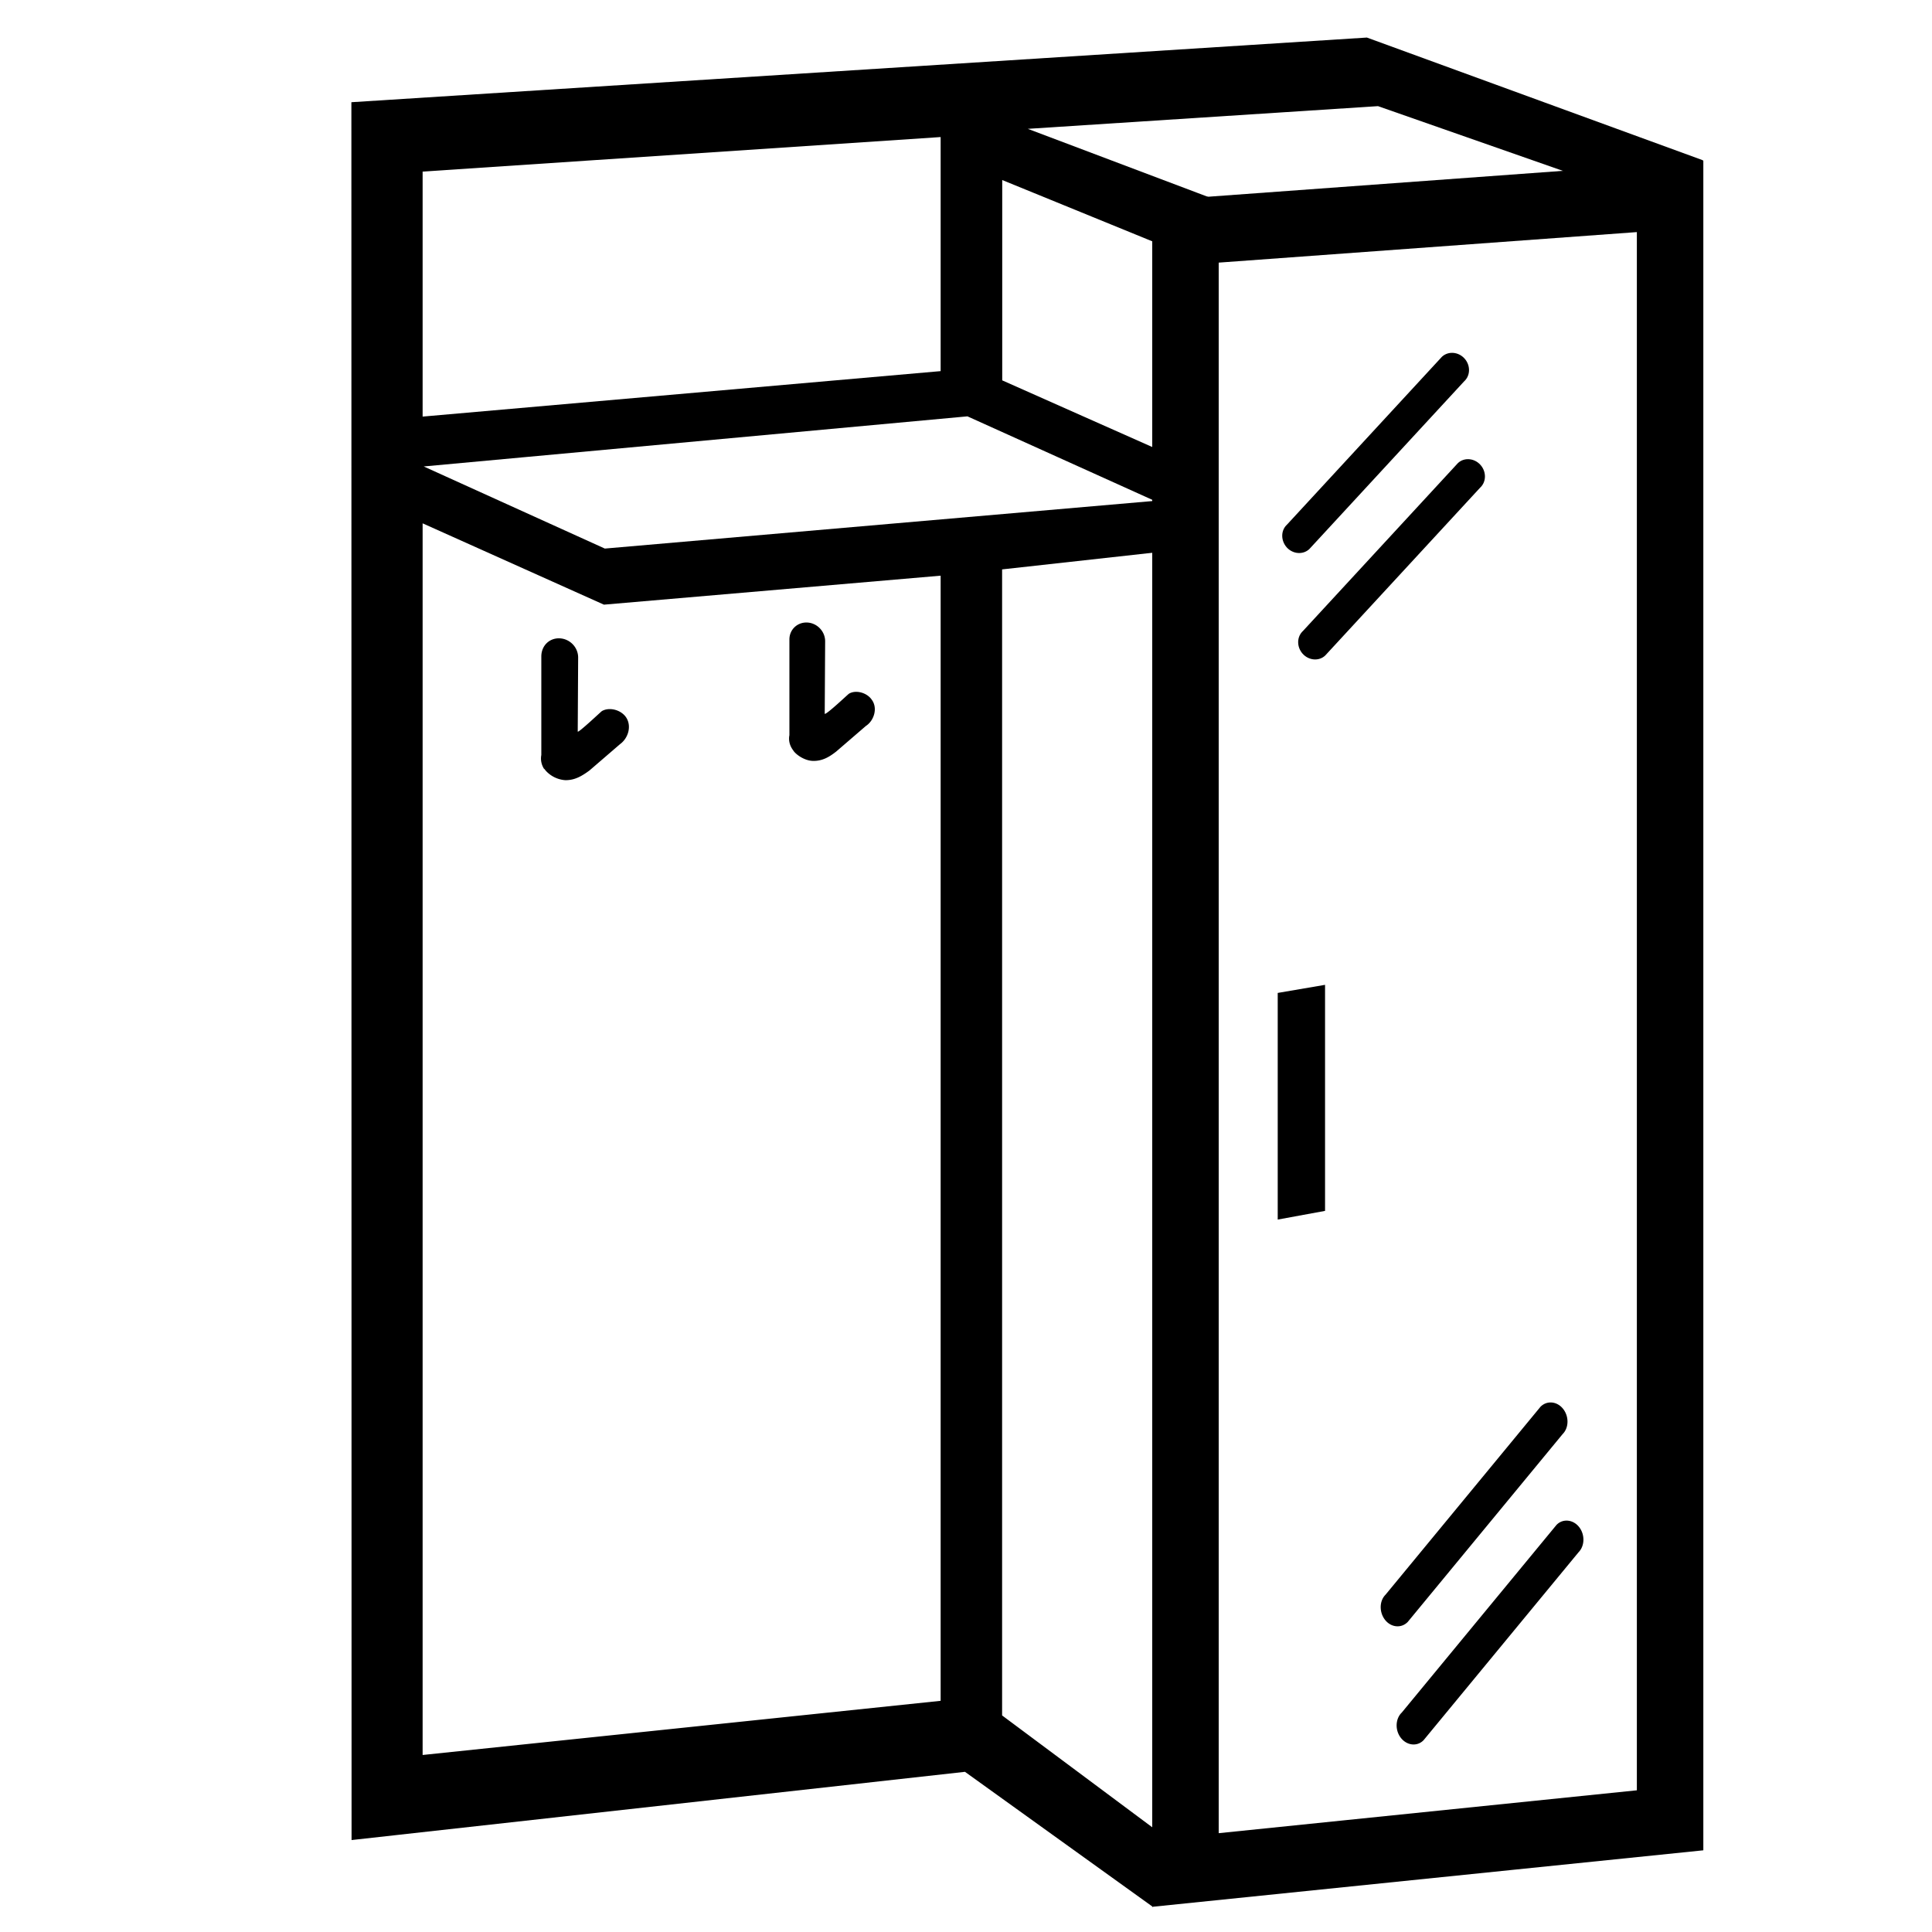
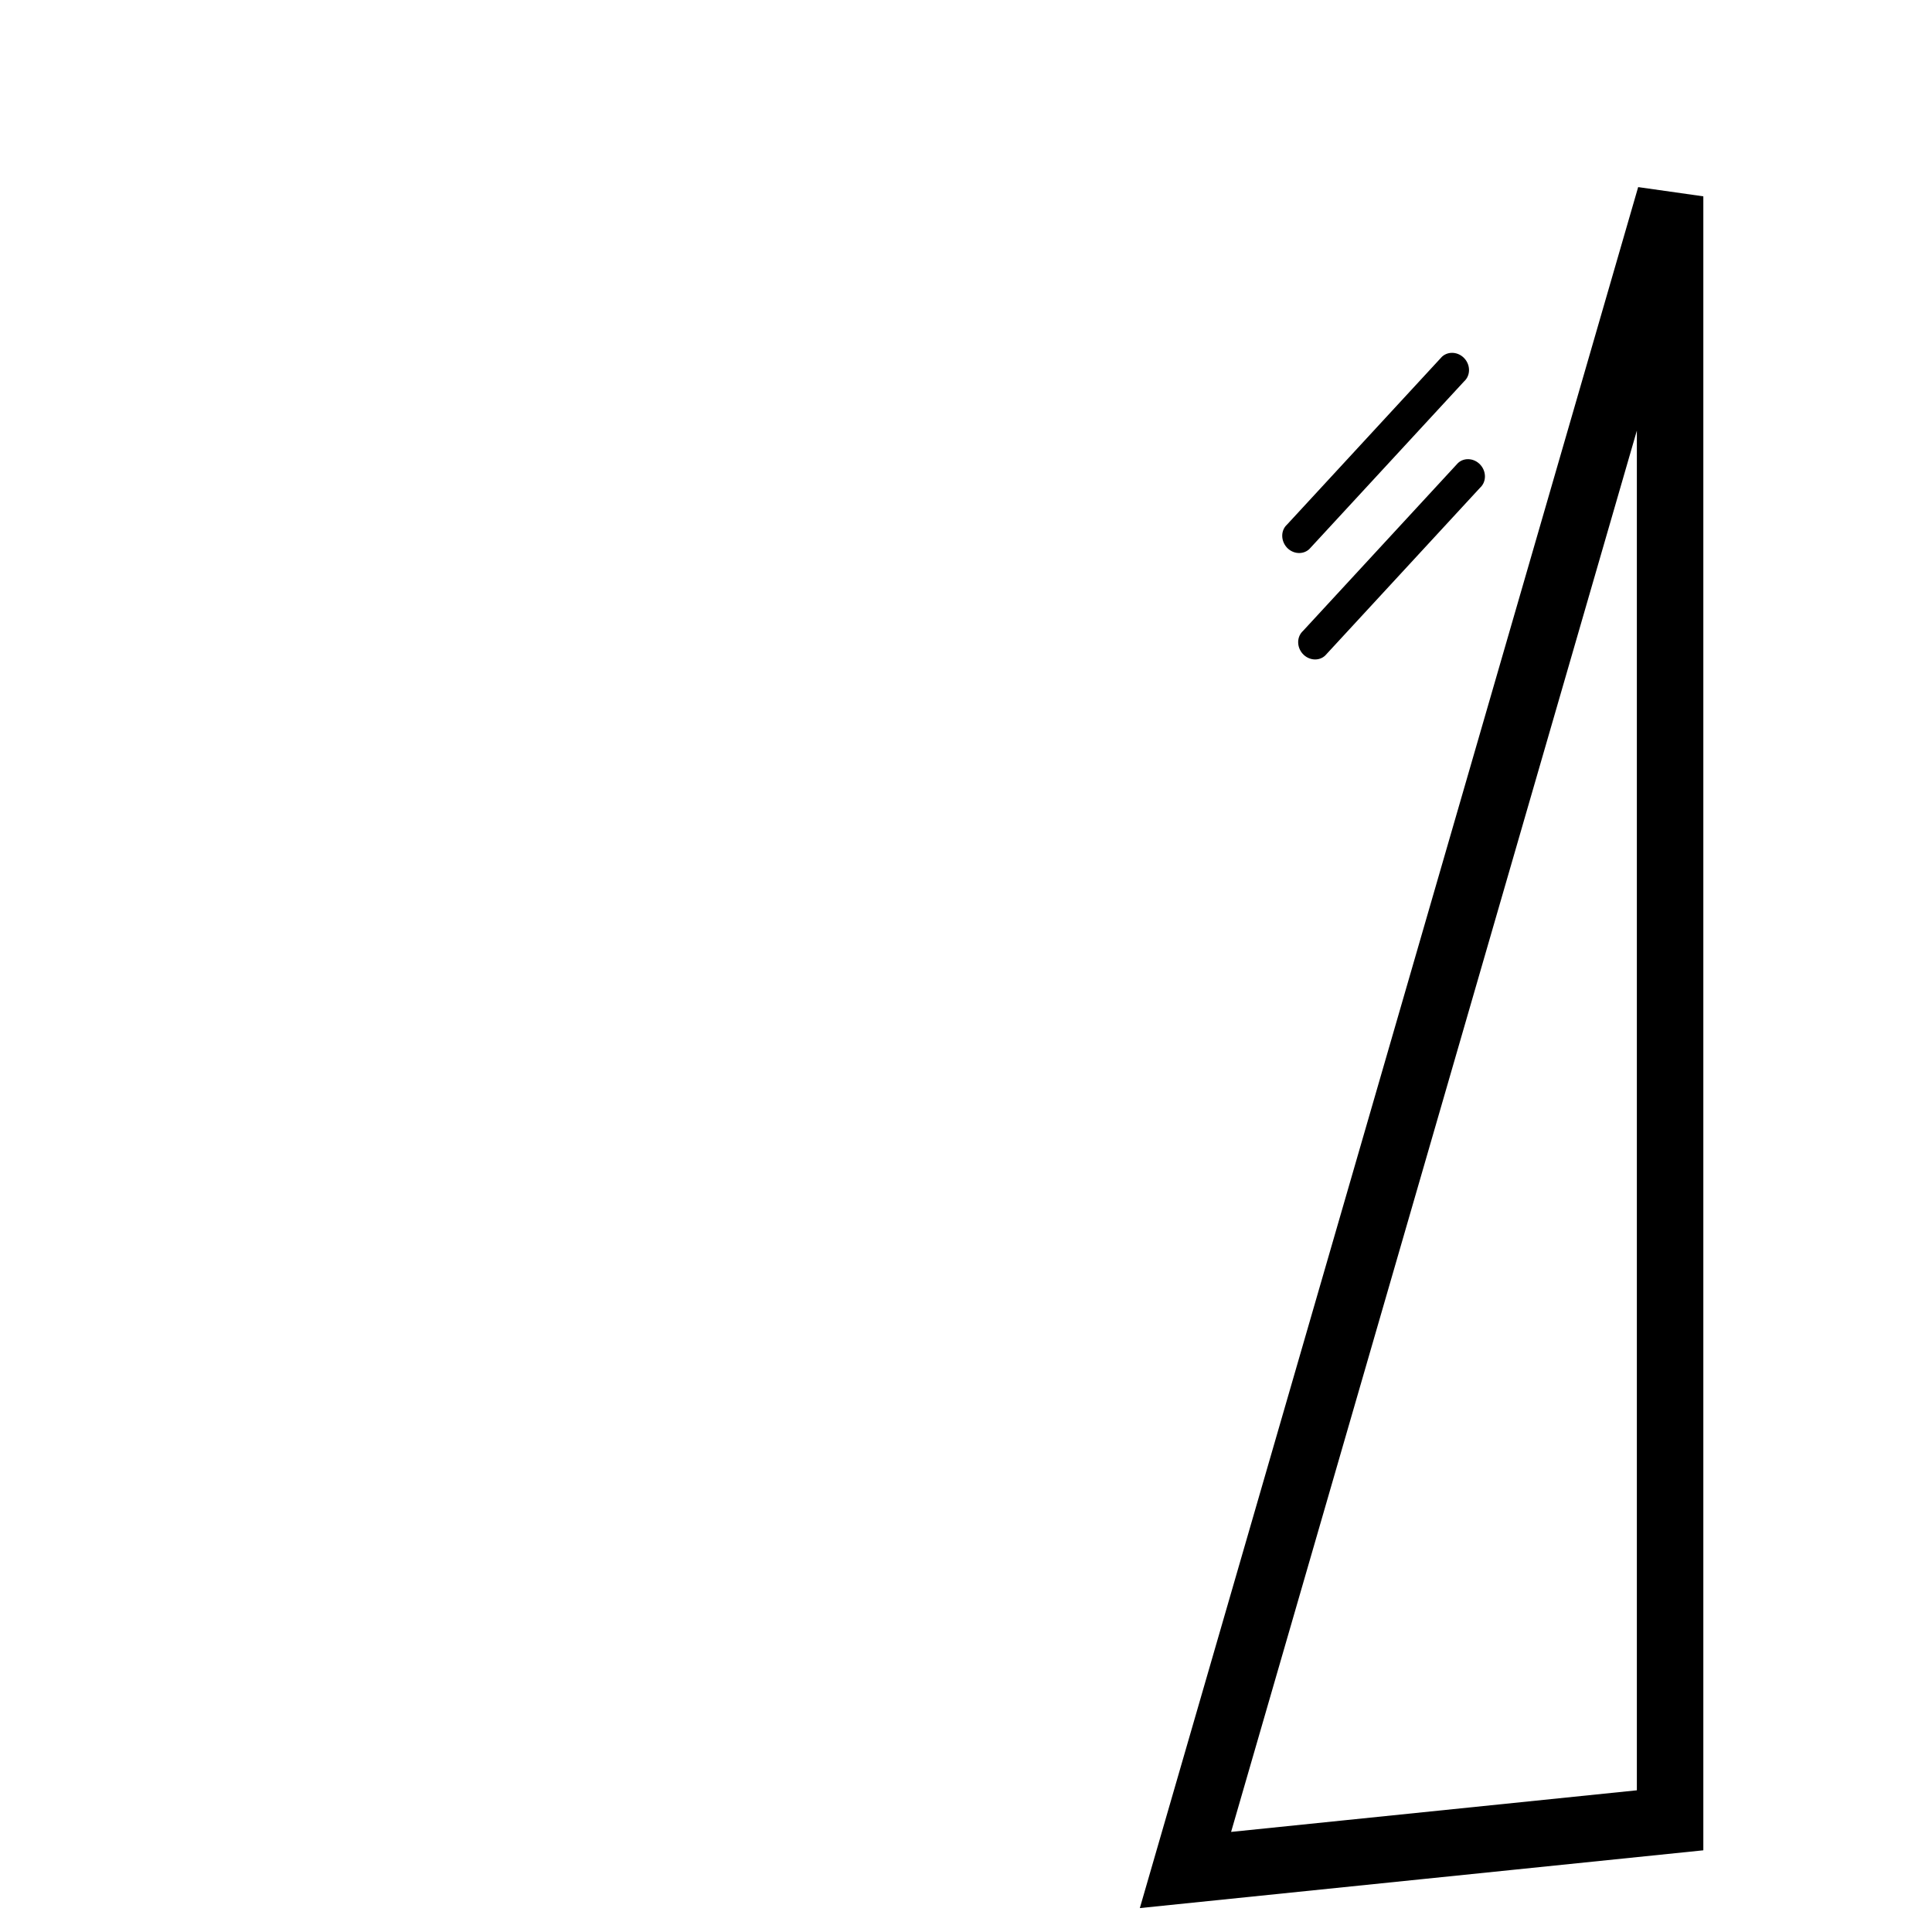
<svg xmlns="http://www.w3.org/2000/svg" width="32" height="32">
-   <path d="M21.947 20.056v-3.744l-.784.134V20.2zm.996 6.777c-.1-.125-.1-.314.006-.42l2.566-3.112c.105-.107.272-.093.373.032s.1.314-.006.42l-2.566 3.112c-.105.107-.272.093-.373-.032zm.27 1.537c-.105.107-.107.296-.006.42s.27.14.373.032l2.566-3.112c.105-.107.107-.296.007-.42s-.27-.14-.373-.032l-2.566 3.112zM7 2.842V6.9l8.58-.753V2.27zm12.124 5.454l-3.1-1.4-9.006.83 3 1.36zM7 8.668v20.4l8.58-.897V9.535l-5.577.48zM26.944 3.2l-4.12-1.442-5.8.376 3.35 1.265-.677.848L16.6 2.982V6.3l2.863 1.272-.02 1.544-2.845.315v18.982l2.654 1.977-.157 1.194-3.112-2.237-10.16 1.13L5.82 1.693 22.64.622l5.57 2.034m-15.08 9.762l.02.028c.055.068.188.156.32.157.154.002.266-.066.38-.155l.492-.424c.134-.087.2-.294.098-.433-.08-.12-.268-.17-.38-.1-.016.01-.374.35-.4.332l.007-1.2c.001-.164-.132-.304-.296-.312s-.296.117-.296.28v1.586c-.015.076 0 .158.048.23zm-4.117.312l.022.03a.48.48 0 0 0 .328.162c.158.002.274-.068.4-.16l.506-.436c.138-.1.197-.302.1-.446-.084-.123-.276-.174-.4-.102-.016.01-.385.36-.4.34l.007-1.225c.001-.17-.136-.312-.305-.32s-.305.12-.305.3v1.632c-.015.078 0 .163.05.237z" />
-   <path d="M27.662 3.252V30.15l-8.027.823V3.838z" fill="none" stroke="#000" stroke-width="1.101" />
+   <path d="M27.662 3.252V30.15l-8.027.823z" fill="none" stroke="#000" stroke-width="1.101" />
  <path d="M21.312 9.066c-.1-.113-.1-.282.006-.378l2.566-2.78c.105-.096.272-.082.373.03s.1.282-.006.378l-2.566 2.78c-.105.096-.272.082-.373-.03zm.27 1.384c-.105.096-.107.265-.006.378s.27.127.373.03l2.566-2.78c.105-.096.107-.265.006-.378s-.27-.127-.373-.03l-2.566 2.78z" />
</svg>